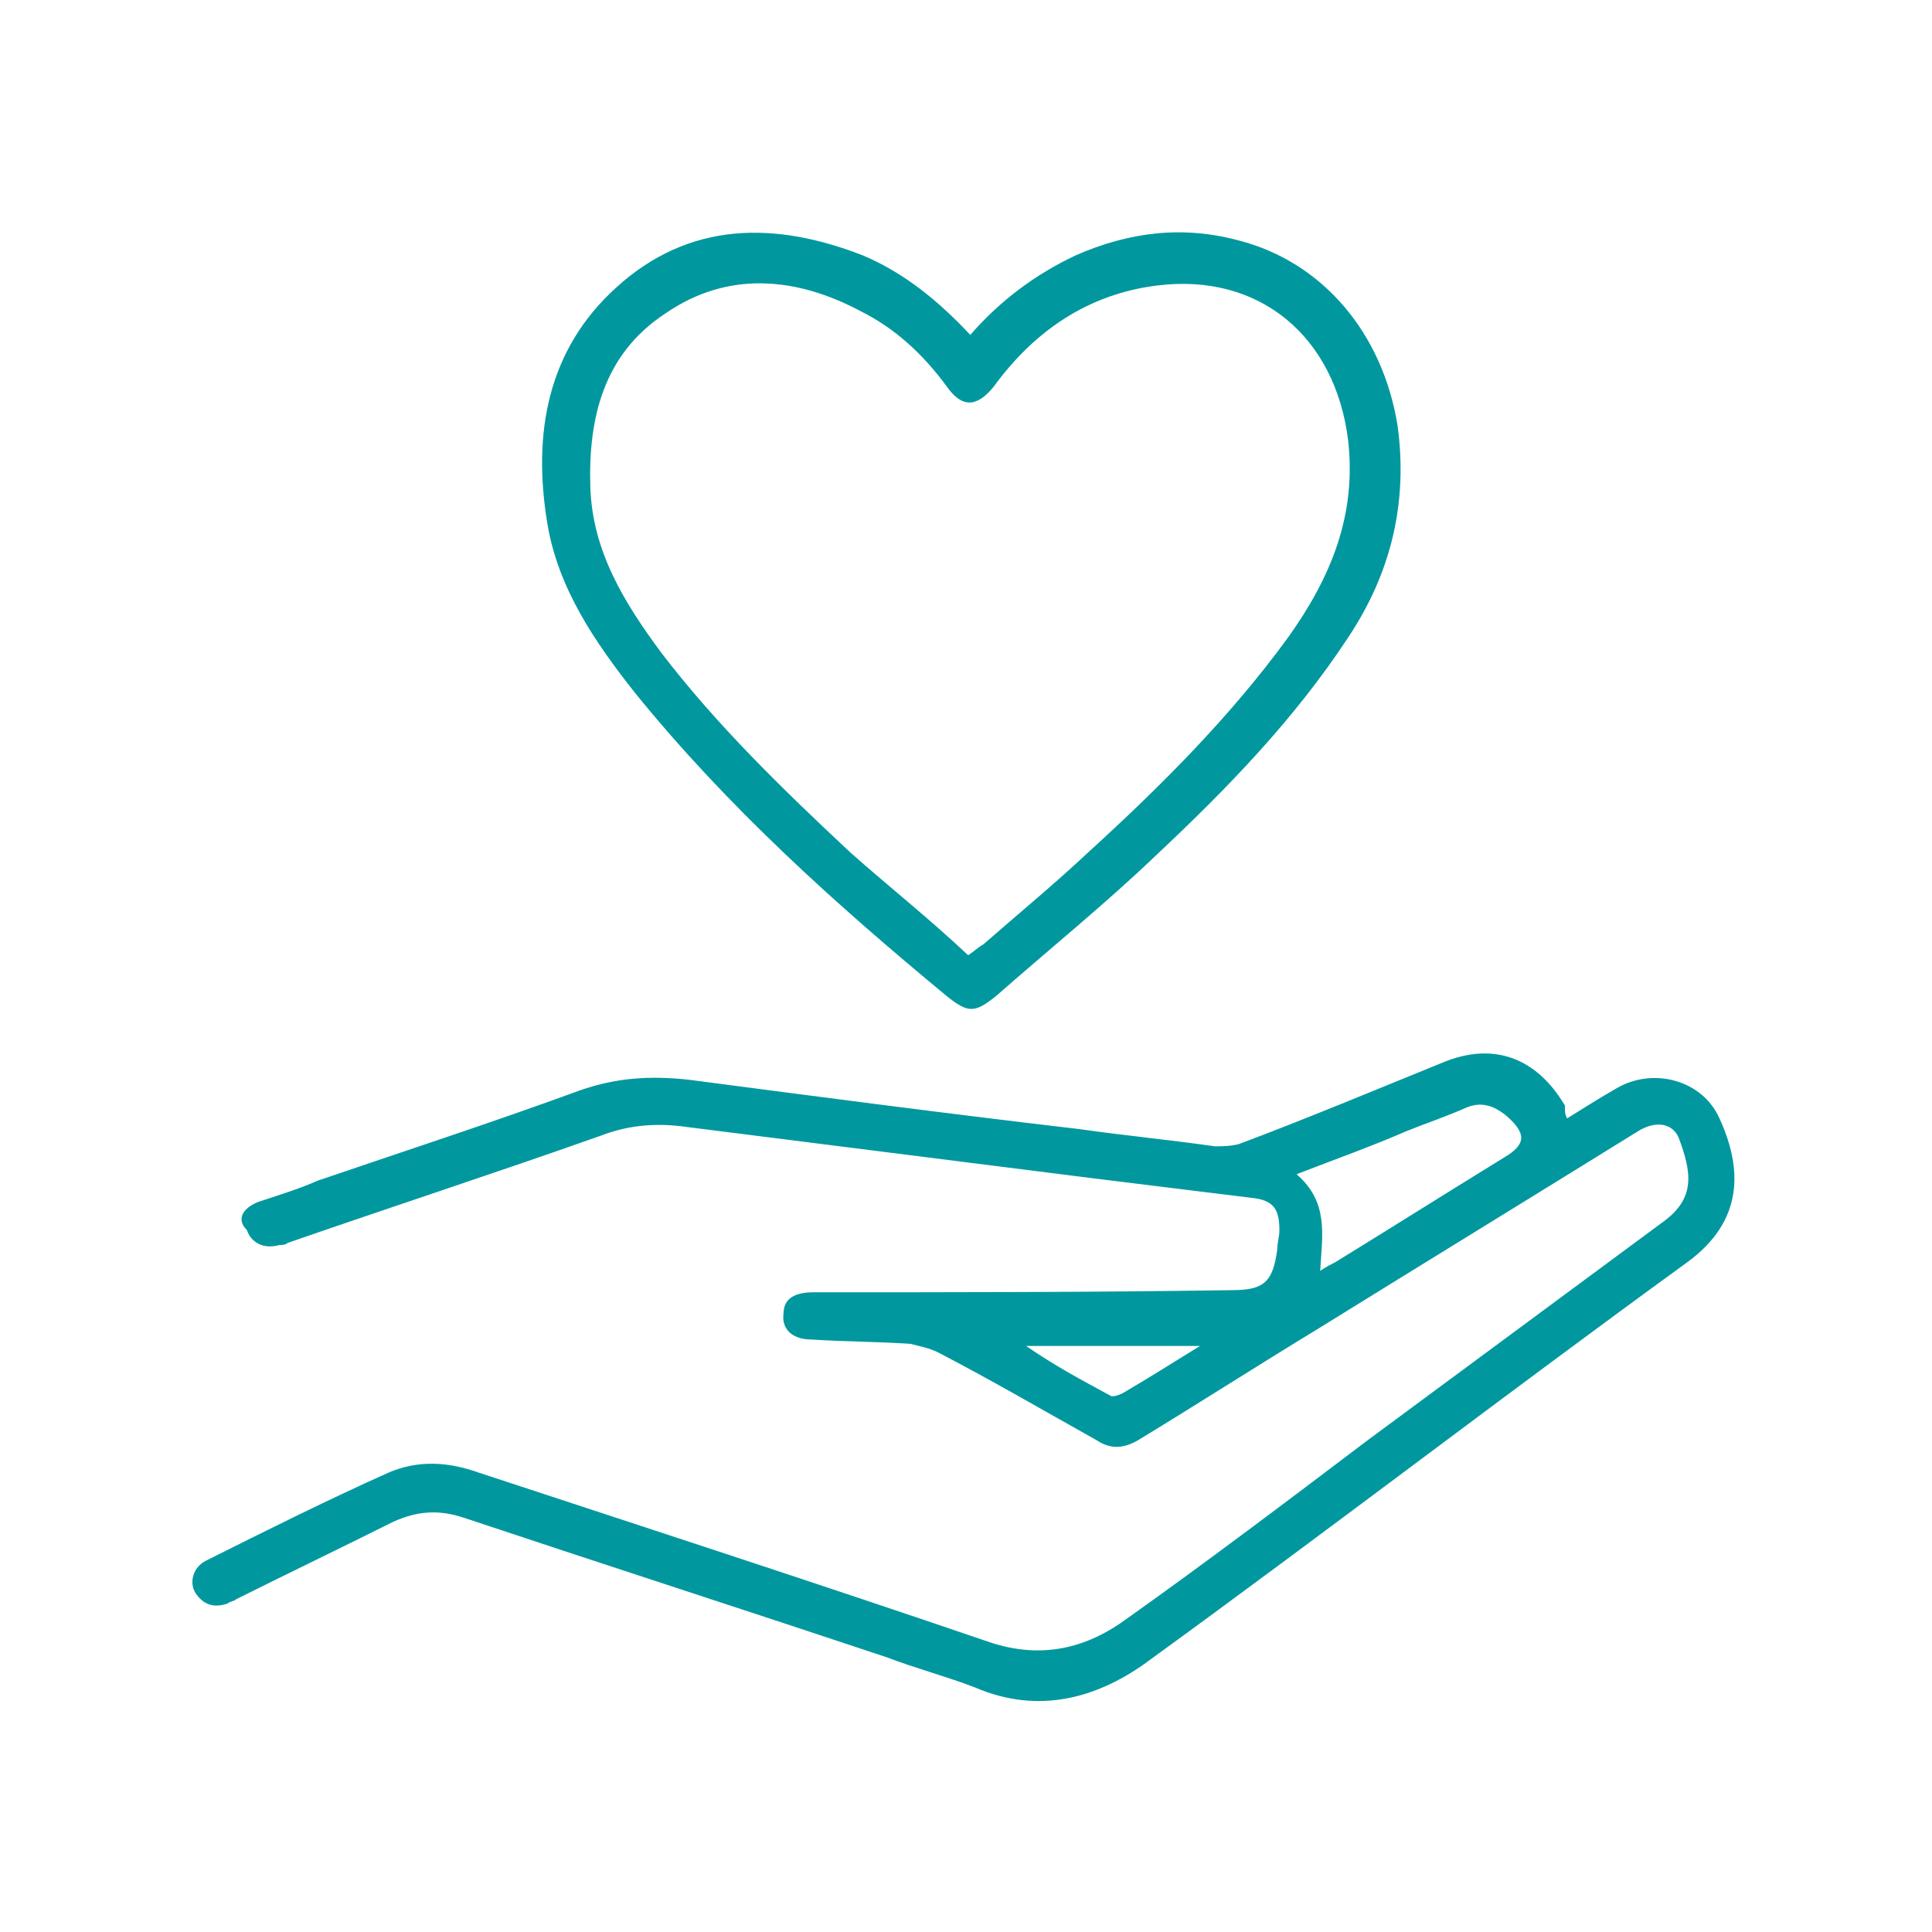
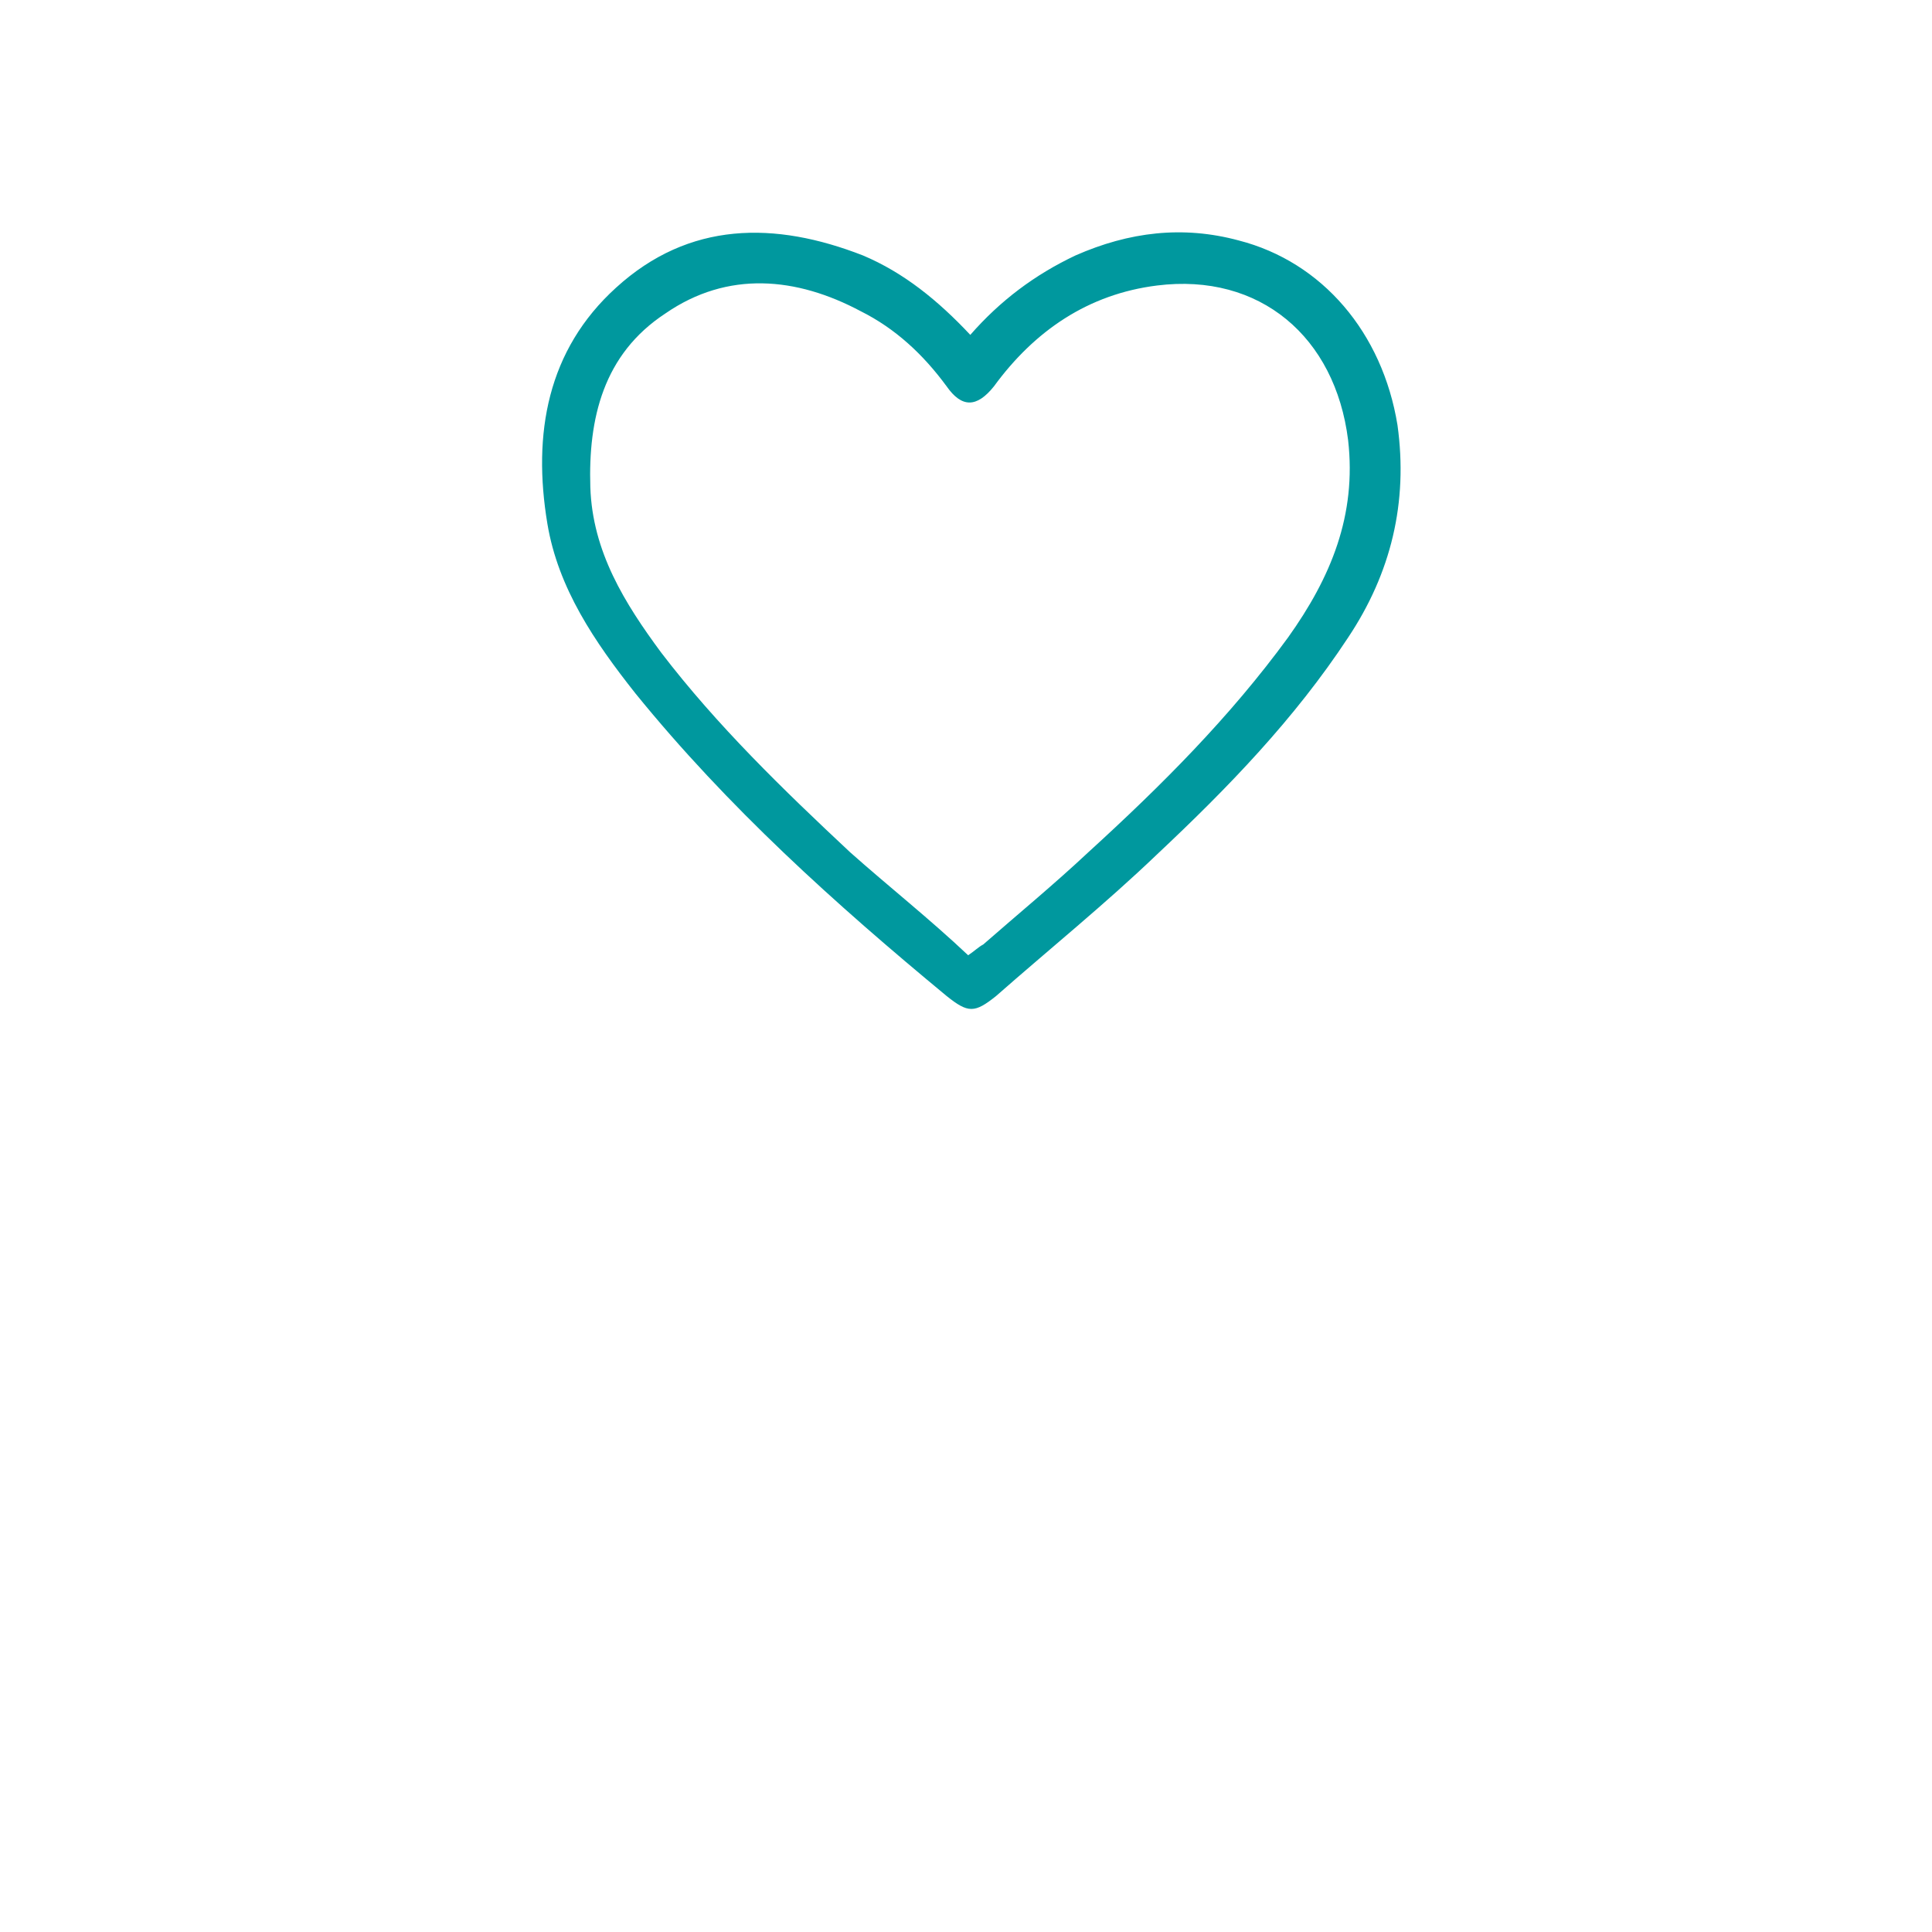
<svg xmlns="http://www.w3.org/2000/svg" version="1.1" id="Layer_1" x="0px" y="0px" viewBox="0 0 90 90" style="enable-background:new 0 0 90 90;" xml:space="preserve">
  <style type="text/css">
	.st0{fill:#00989E;}
</style>
  <g id="zGsfrY_00000036945796962012561540000000533340238376214149_">
    <g>
-       <path class="st0" d="M73,52.1c0.8-0.5,1.6-1,2.3-1.4c1.7-1,4-0.4,4.8,1.4c1.1,2.4,1.1,4.8-1.5,6.7c-8.4,6.1-16.6,12.4-25,18.5    c-2.4,1.8-5.2,2.6-8.2,1.3c-1.3-0.5-2.8-0.9-4.1-1.4c-6.6-2.2-13.1-4.3-19.7-6.5c-1.2-0.4-2.2-0.3-3.3,0.2    c-2.4,1.2-4.9,2.4-7.3,3.6c-0.1,0.1-0.3,0.1-0.4,0.2c-0.6,0.2-1.1,0.1-1.5-0.5c-0.3-0.5-0.1-1.2,0.5-1.5c2.8-1.4,5.6-2.8,8.5-4.1    c1.4-0.6,2.8-0.5,4.2,0c7.9,2.6,15.9,5.2,23.8,7.9c2.4,0.8,4.5,0.3,6.4-1.1c3.8-2.7,7.5-5.5,11.2-8.3c4.6-3.4,9.2-6.8,13.8-10.2    c1.5-1.1,1.3-2.3,0.7-3.9c-0.3-0.7-1.1-0.8-1.9-0.3c-5,3.1-9.9,6.1-14.9,9.2c-2.8,1.7-5.6,3.5-8.4,5.2c-0.7,0.4-1.3,0.4-1.9,0    c-2.5-1.4-4.9-2.8-7.4-4.1c-0.4-0.2-0.9-0.3-1.3-0.4c-1.5-0.1-3.1-0.1-4.6-0.2c-0.9,0-1.4-0.5-1.3-1.2c0-0.7,0.5-1,1.4-1    c6.5,0,13,0,19.5-0.1c1.5,0,1.9-0.4,2.1-1.9c0-0.3,0.1-0.6,0.1-0.9c0-1-0.3-1.4-1.3-1.5c-2.4-0.3-4.9-0.6-7.3-0.9    c-6.3-0.8-12.7-1.6-19-2.4c-1.4-0.2-2.7-0.1-4,0.4c-4.8,1.7-9.7,3.3-14.6,5c-0.1,0.1-0.3,0.1-0.4,0.1c-0.7,0.2-1.3-0.1-1.5-0.7    C11,56.8,11.3,56.3,12,56c0.9-0.3,1.9-0.6,2.8-1c4.1-1.4,8.1-2.7,12.2-4.2c1.7-0.6,3.3-0.7,5.1-0.5c6.1,0.8,12.2,1.6,18.2,2.3    c2.1,0.3,4.2,0.5,6.3,0.8c0.3,0,0.7,0,1.1-0.1c3.2-1.2,6.3-2.5,9.5-3.8c2.4-1,4.4-0.2,5.7,2C72.9,51.8,72.9,51.9,73,52.1z     M61.5,59.2c0.3-0.2,0.5-0.3,0.7-0.4c2.6-1.6,5.3-3.3,7.9-4.9c1-0.6,1-1.1,0.1-1.9c-0.6-0.5-1.2-0.7-1.9-0.4    c-0.9,0.4-1.8,0.7-2.8,1.1c-1.6,0.7-3.3,1.3-5.1,2C61.9,56,61.6,57.5,61.5,59.2z M55.9,62.7c-2.8,0-5.5,0-8.1,0    c1.3,0.9,2.6,1.6,3.9,2.3c0.1,0.1,0.4,0,0.6-0.1C53.5,64.2,54.6,63.5,55.9,62.7z" />
      <path class="st0" d="M45.2,15.6c1.4-1.6,3-2.8,4.9-3.7c2.5-1.1,5-1.4,7.6-0.7c3.9,1,6.7,4.3,7.4,8.6c0.5,3.6-0.3,6.9-2.3,9.9    c-2.5,3.8-5.6,7-8.9,10.1c-2.4,2.3-5,4.4-7.5,6.6c-1,0.8-1.3,0.8-2.3,0c-5.2-4.3-10.2-8.8-14.5-14.1c-1.9-2.4-3.6-4.9-4.1-7.9    c-0.7-4.2,0-8.1,3.2-11c3.4-3.1,7.4-3.1,11.5-1.5C42.1,12.7,43.7,14,45.2,15.6z M45.1,44.5c0.3-0.2,0.5-0.4,0.7-0.5    c1.6-1.4,3.3-2.8,4.9-4.3c3.4-3.1,6.6-6.3,9.3-10c2-2.8,3.2-5.7,2.8-9.2c-0.6-4.8-4.1-7.8-8.9-7.2c-3.2,0.4-5.7,2.1-7.6,4.7    c-0.8,1-1.5,1-2.2,0c-1.1-1.5-2.4-2.7-4-3.5c-3-1.6-6.2-1.9-9.1,0.1c-2.9,1.9-3.6,4.9-3.5,8.1c0.1,3,1.6,5.4,3.3,7.7    c2.6,3.4,5.7,6.4,8.8,9.3C41.4,41.3,43.3,42.8,45.1,44.5z" />
    </g>
  </g>
</svg>